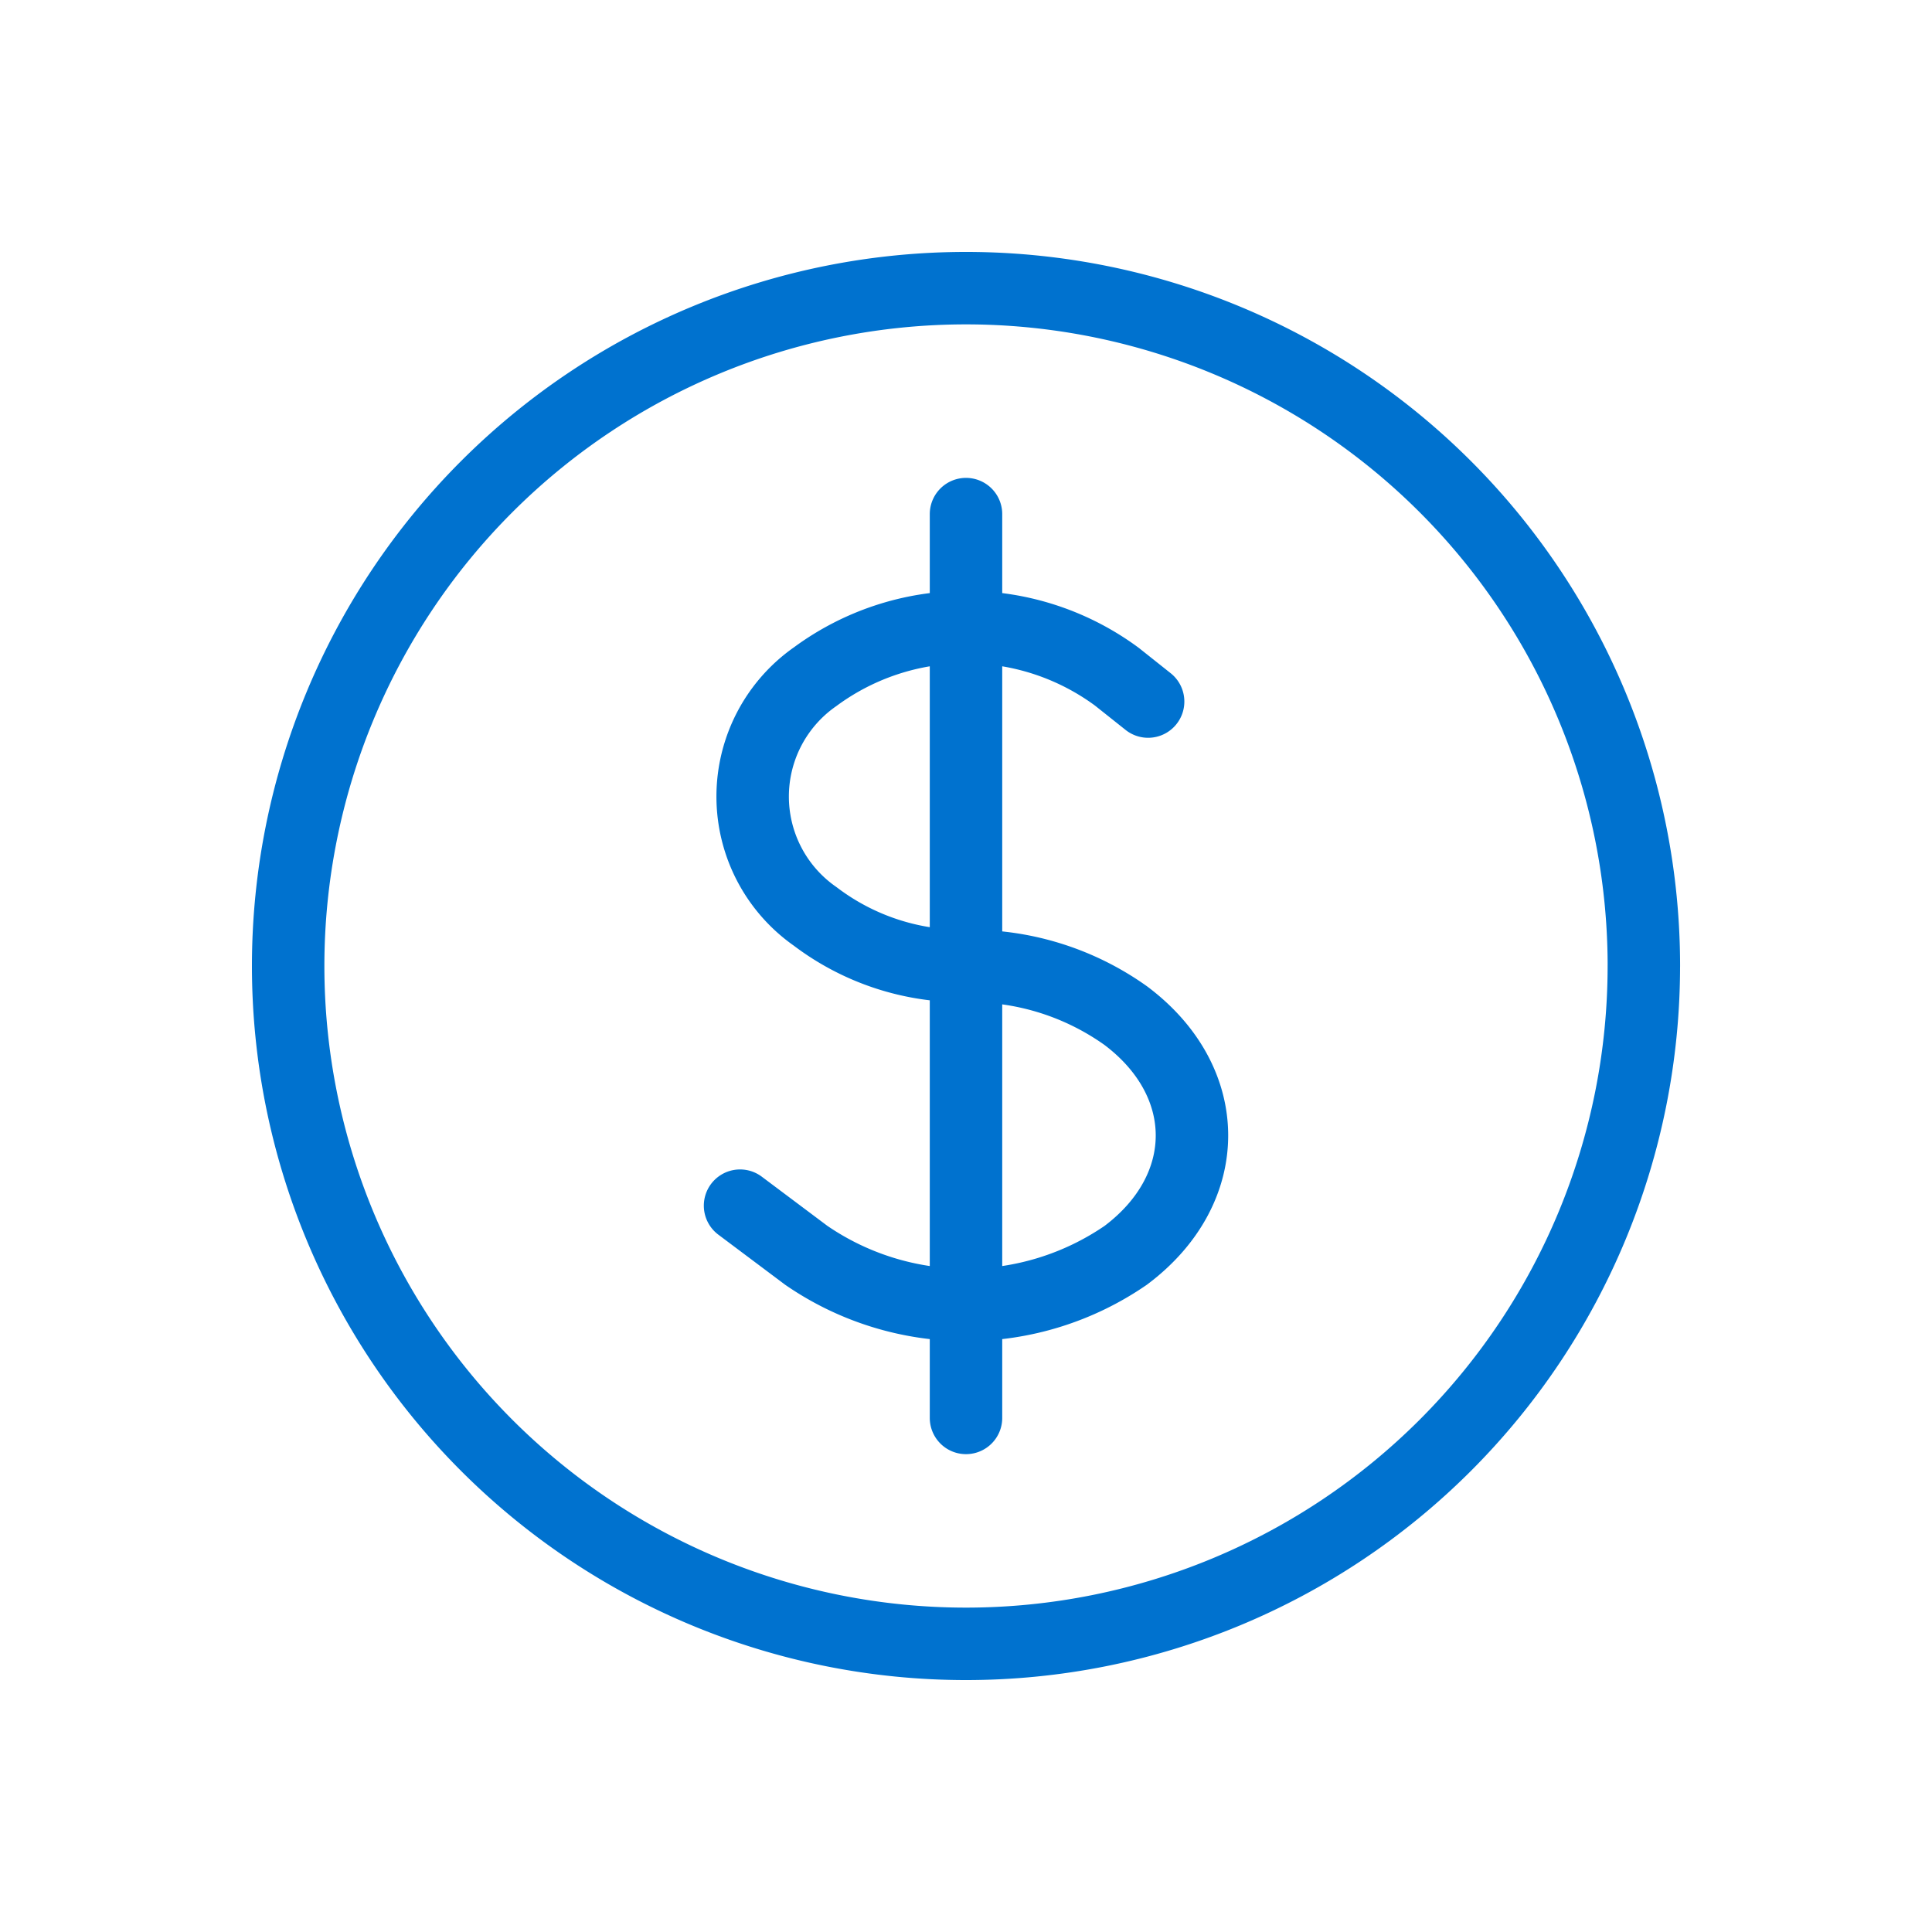
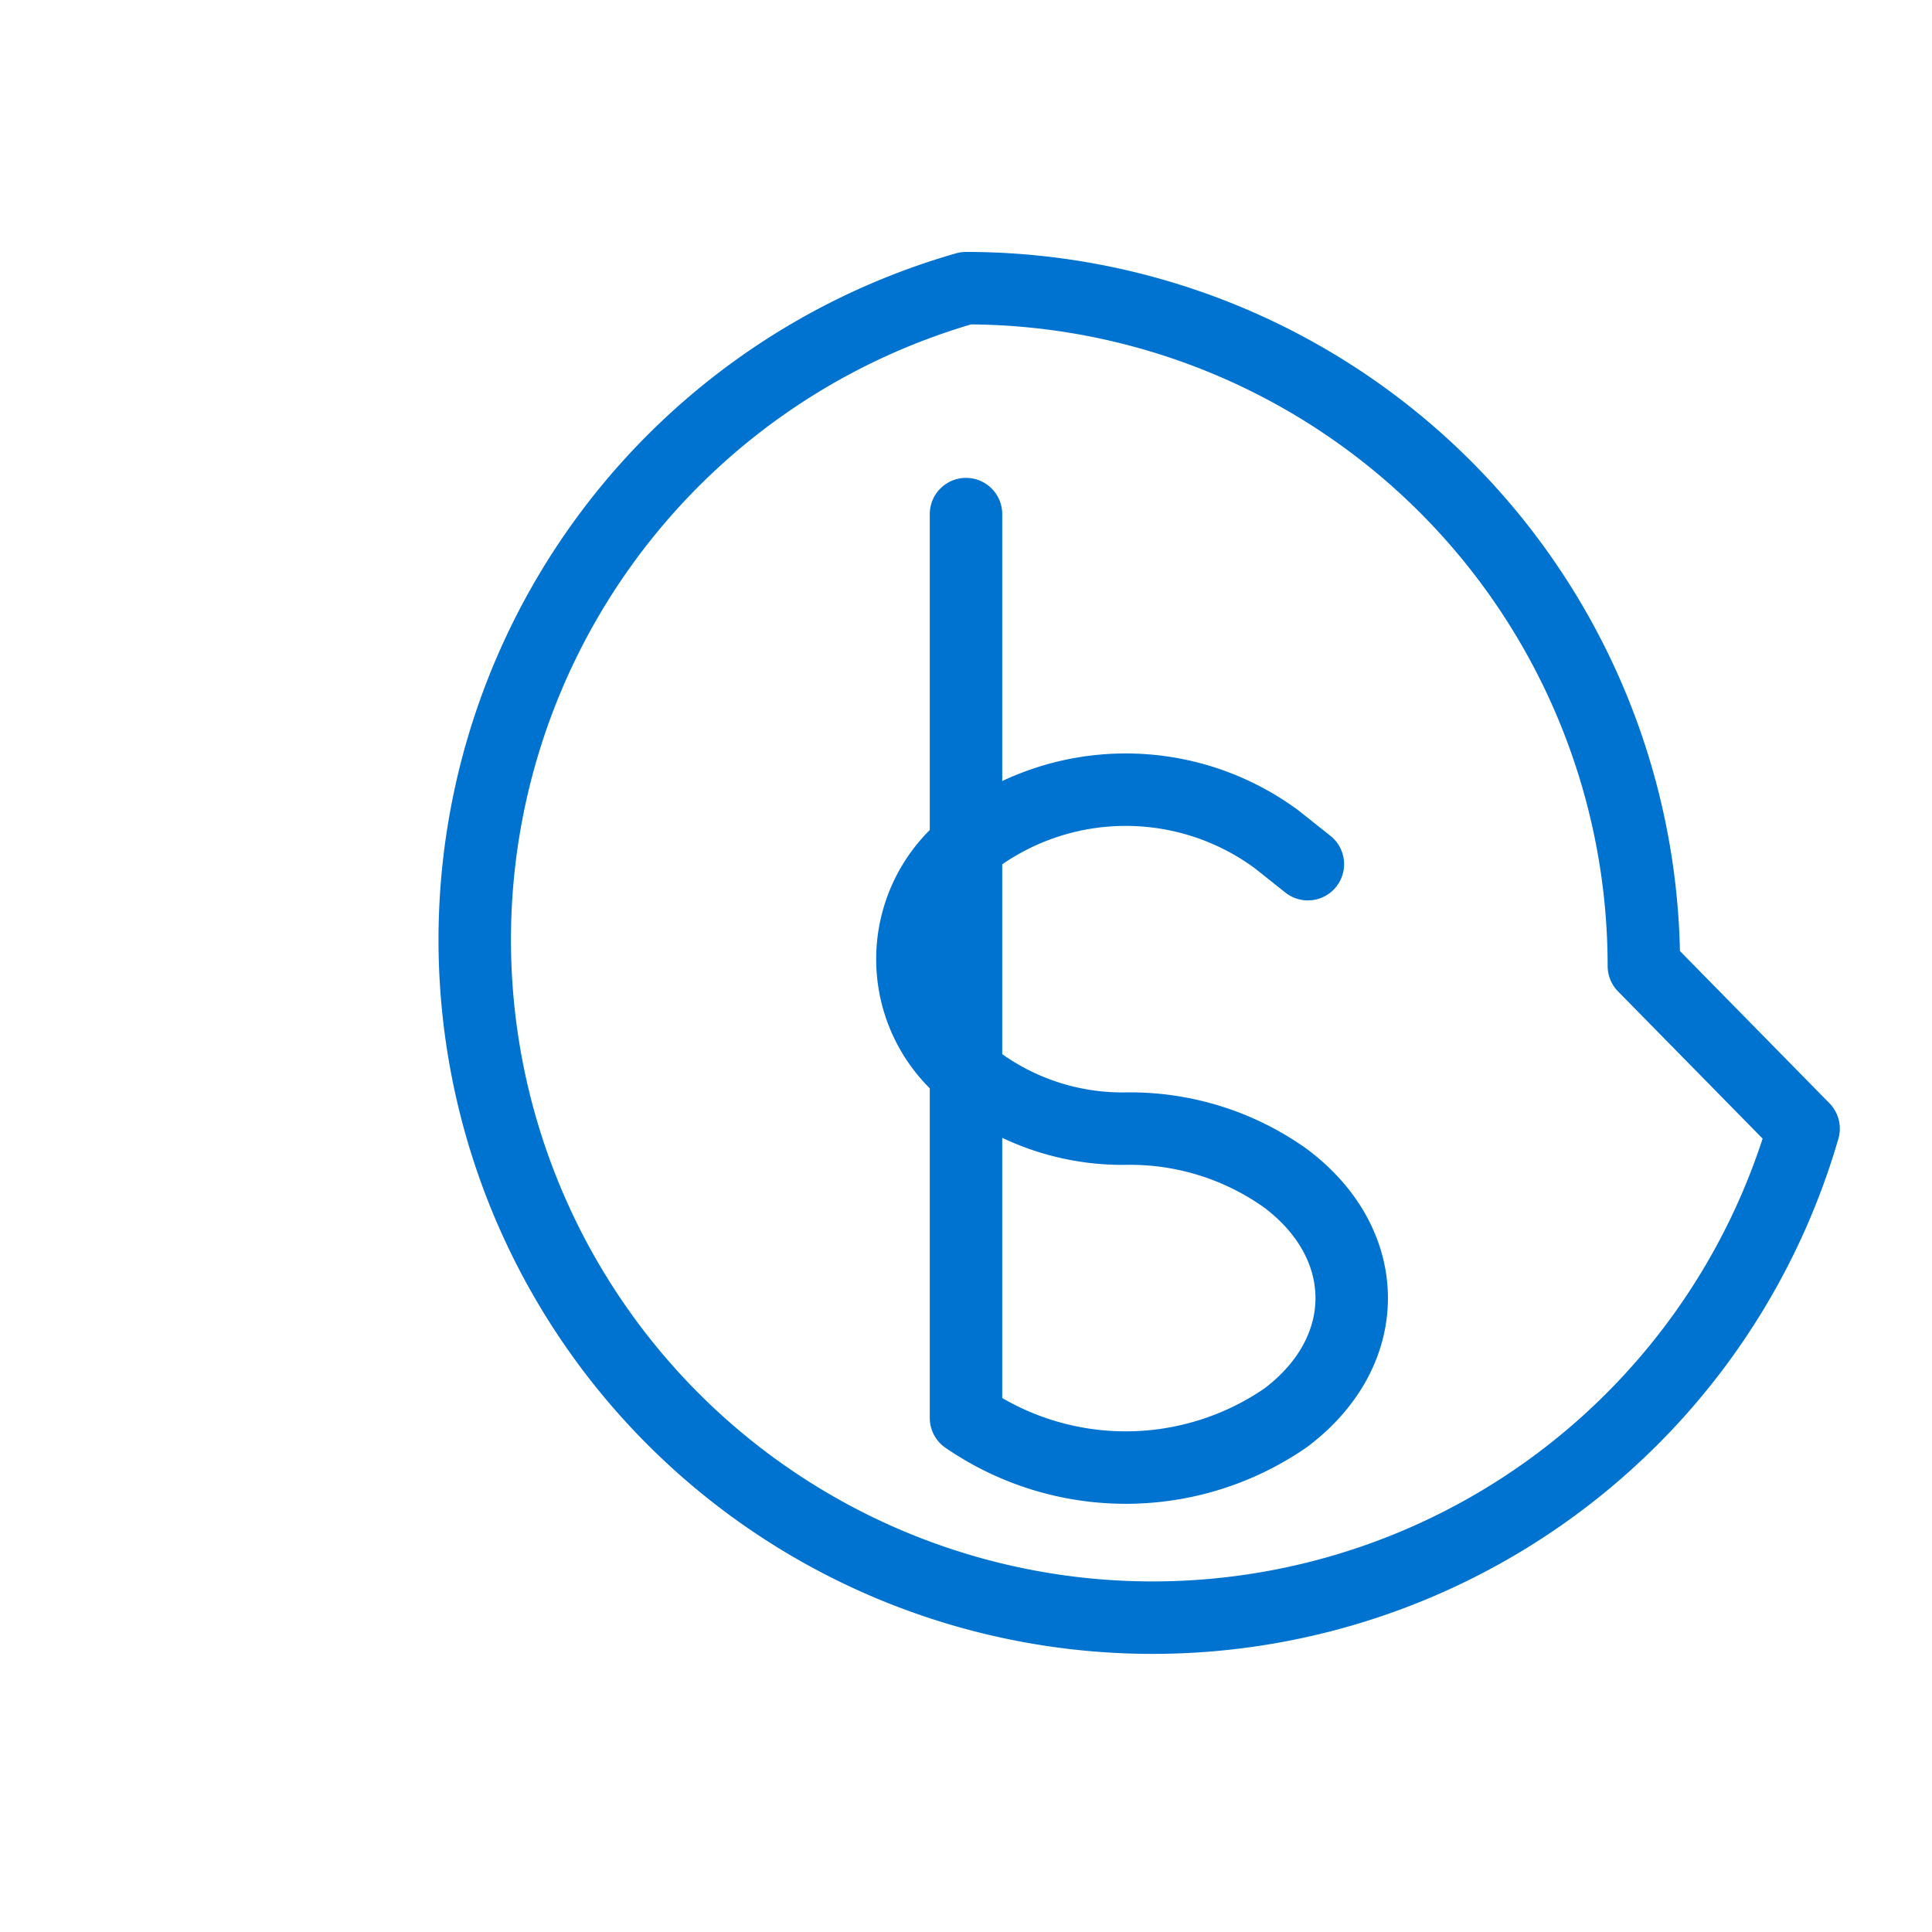
<svg xmlns="http://www.w3.org/2000/svg" width="80" height="80" viewBox="0 0 80 80">
  <g id="Group_3137" data-name="Group 3137" transform="translate(-239 -1048)">
    <g id="Rectangle_5515" data-name="Rectangle 5515" transform="translate(239 1048)" fill="#0072cf" stroke="#138a36" stroke-width="1" opacity="0">
      <rect width="80" height="80" stroke="none" />
-       <rect x="0.5" y="0.5" width="79" height="79" fill="none" />
    </g>
-     <path id="Path_14922" data-name="Path 14922" d="M31.068,12.356V49.781m-9.356-8.789,2.741,2.055a11.669,11.669,0,0,0,13.23,0c3.655-2.741,3.655-7.182,0-9.924a11.083,11.083,0,0,0-6.615-2.055,10.093,10.093,0,0,1-6.247-2.055,6.052,6.052,0,0,1,0-9.924,10.518,10.518,0,0,1,12.494,0l1.294,1.029m20.527,10.95A28.068,28.068,0,1,1,31.068,3,28.068,28.068,0,0,1,59.137,31.068Z" transform="translate(247.932 1056.932)" fill="none" stroke="#0072cf" stroke-linecap="round" stroke-linejoin="round" stroke-width="3" />
+     <path id="Path_14922" data-name="Path 14922" d="M31.068,12.356V49.781a11.669,11.669,0,0,0,13.23,0c3.655-2.741,3.655-7.182,0-9.924a11.083,11.083,0,0,0-6.615-2.055,10.093,10.093,0,0,1-6.247-2.055,6.052,6.052,0,0,1,0-9.924,10.518,10.518,0,0,1,12.494,0l1.294,1.029m20.527,10.95A28.068,28.068,0,1,1,31.068,3,28.068,28.068,0,0,1,59.137,31.068Z" transform="translate(247.932 1056.932)" fill="none" stroke="#0072cf" stroke-linecap="round" stroke-linejoin="round" stroke-width="3" />
  </g>
</svg>